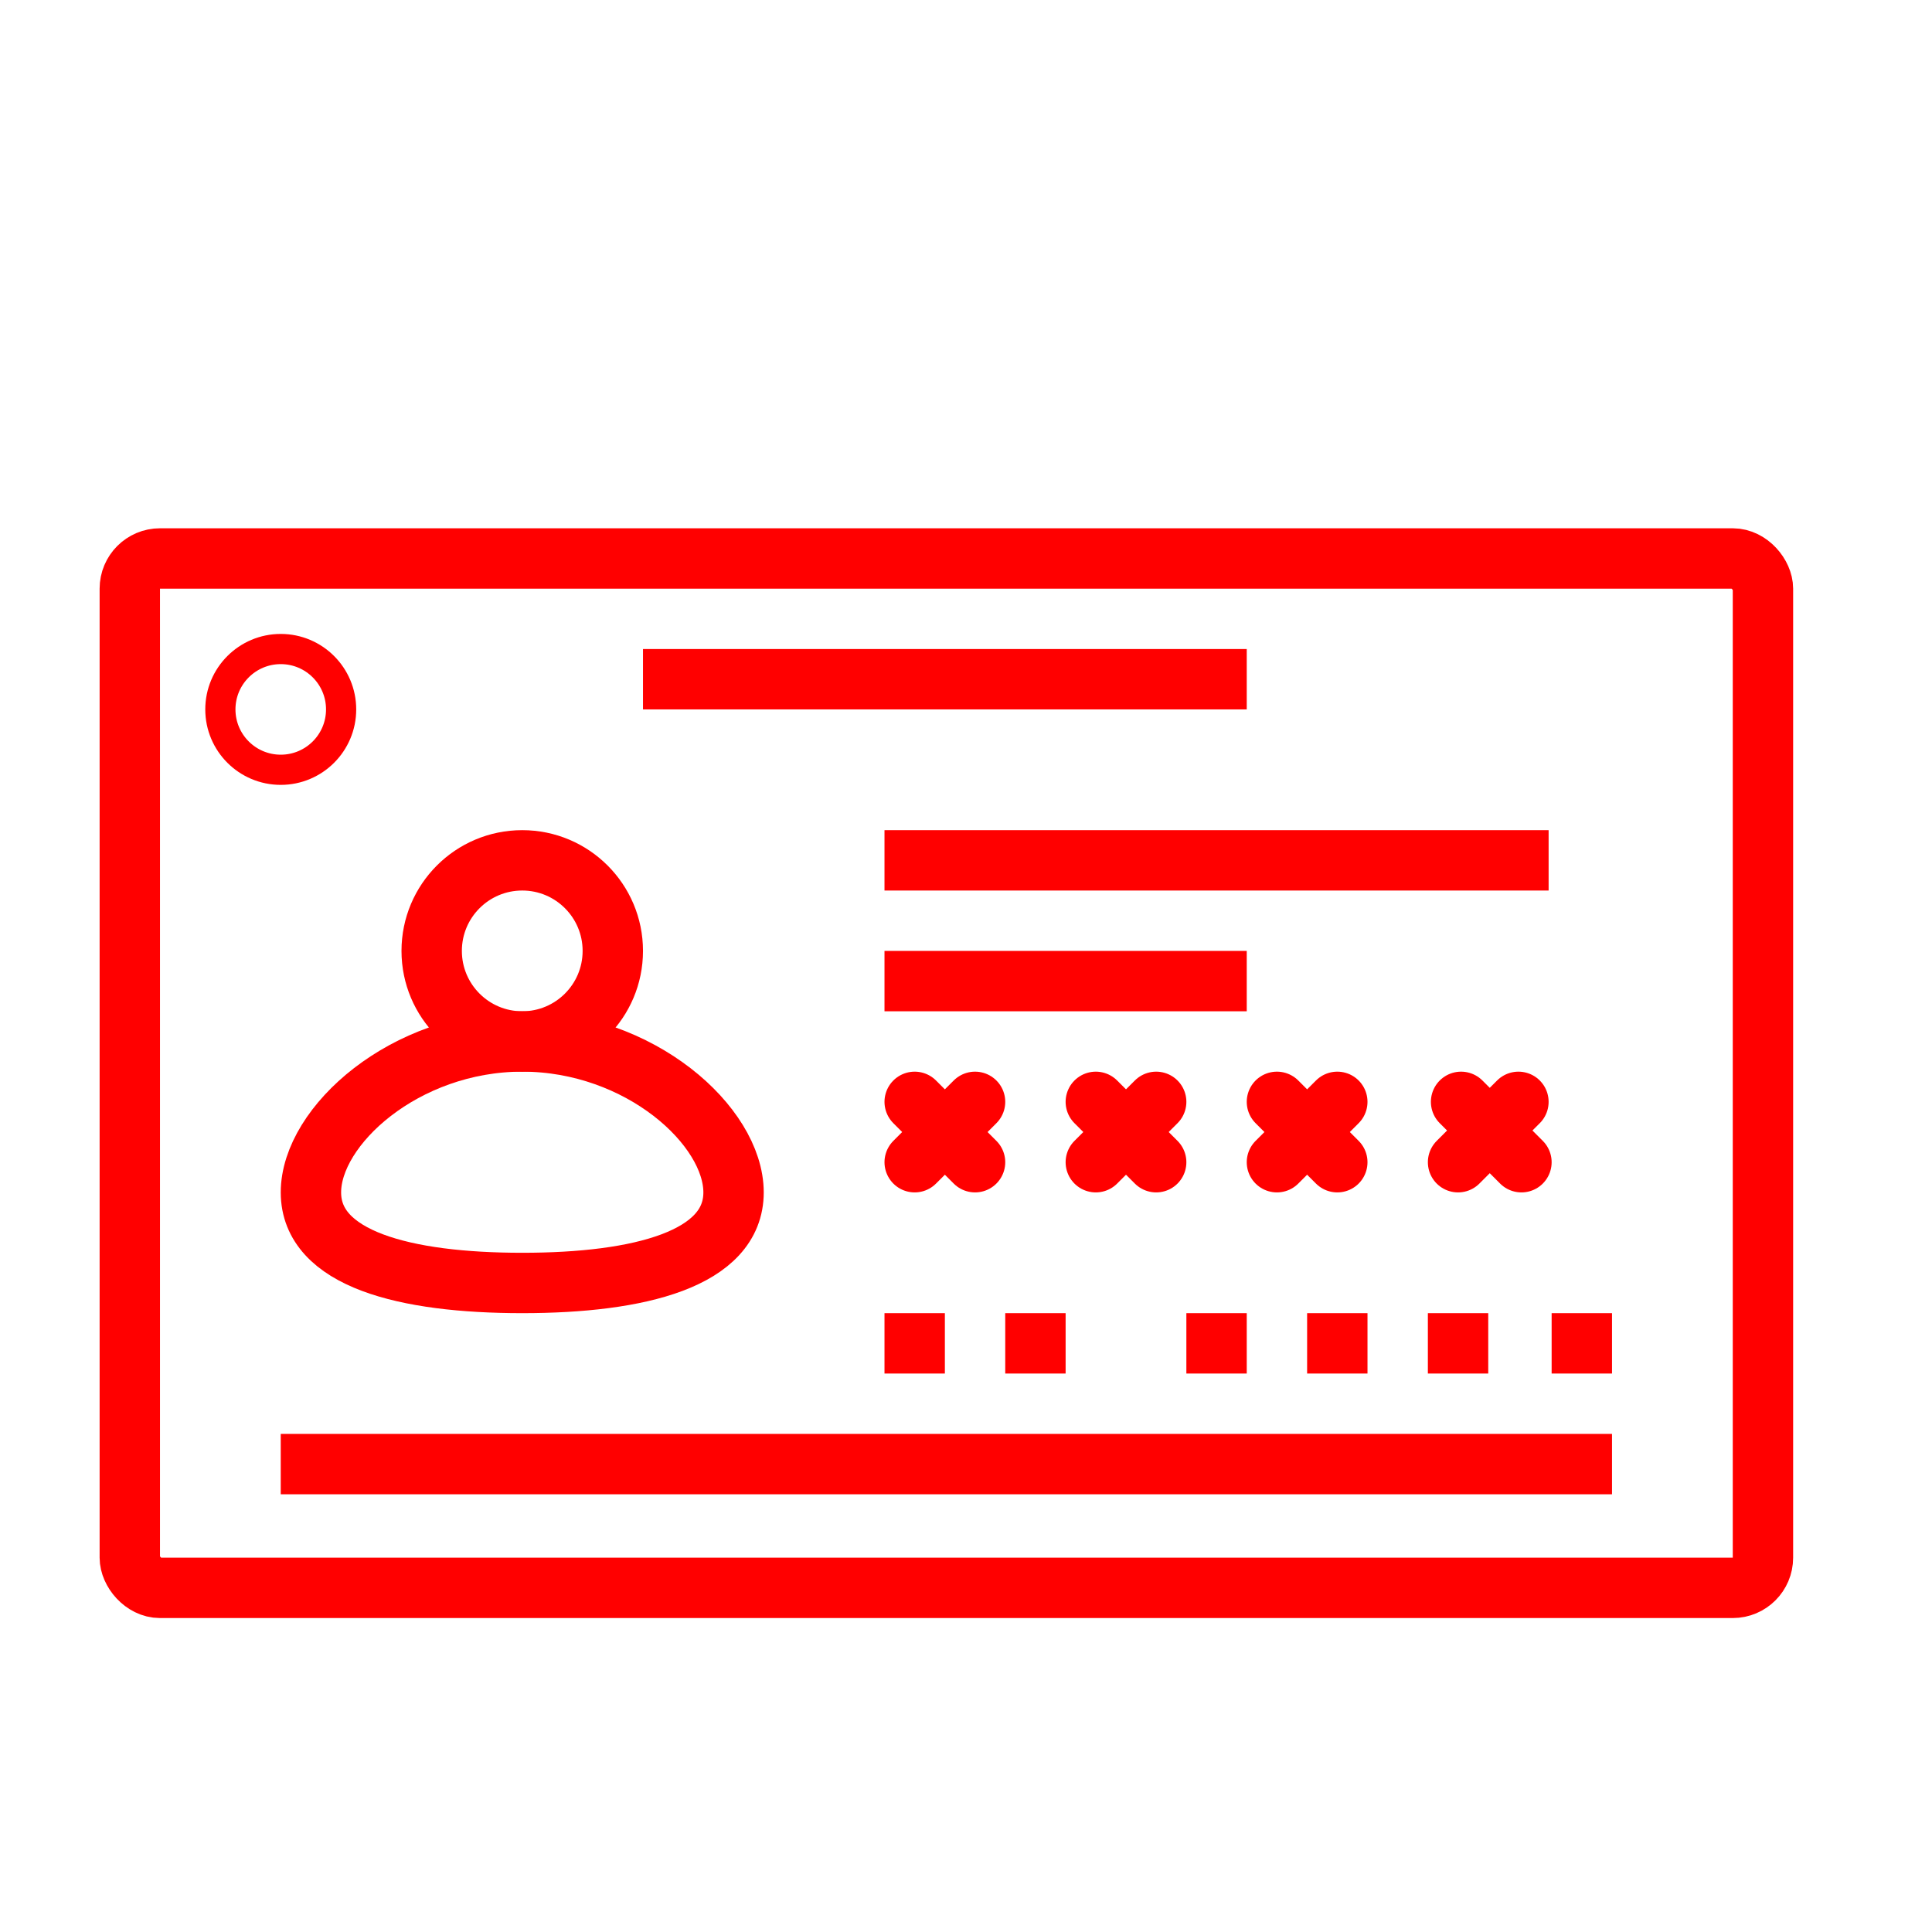
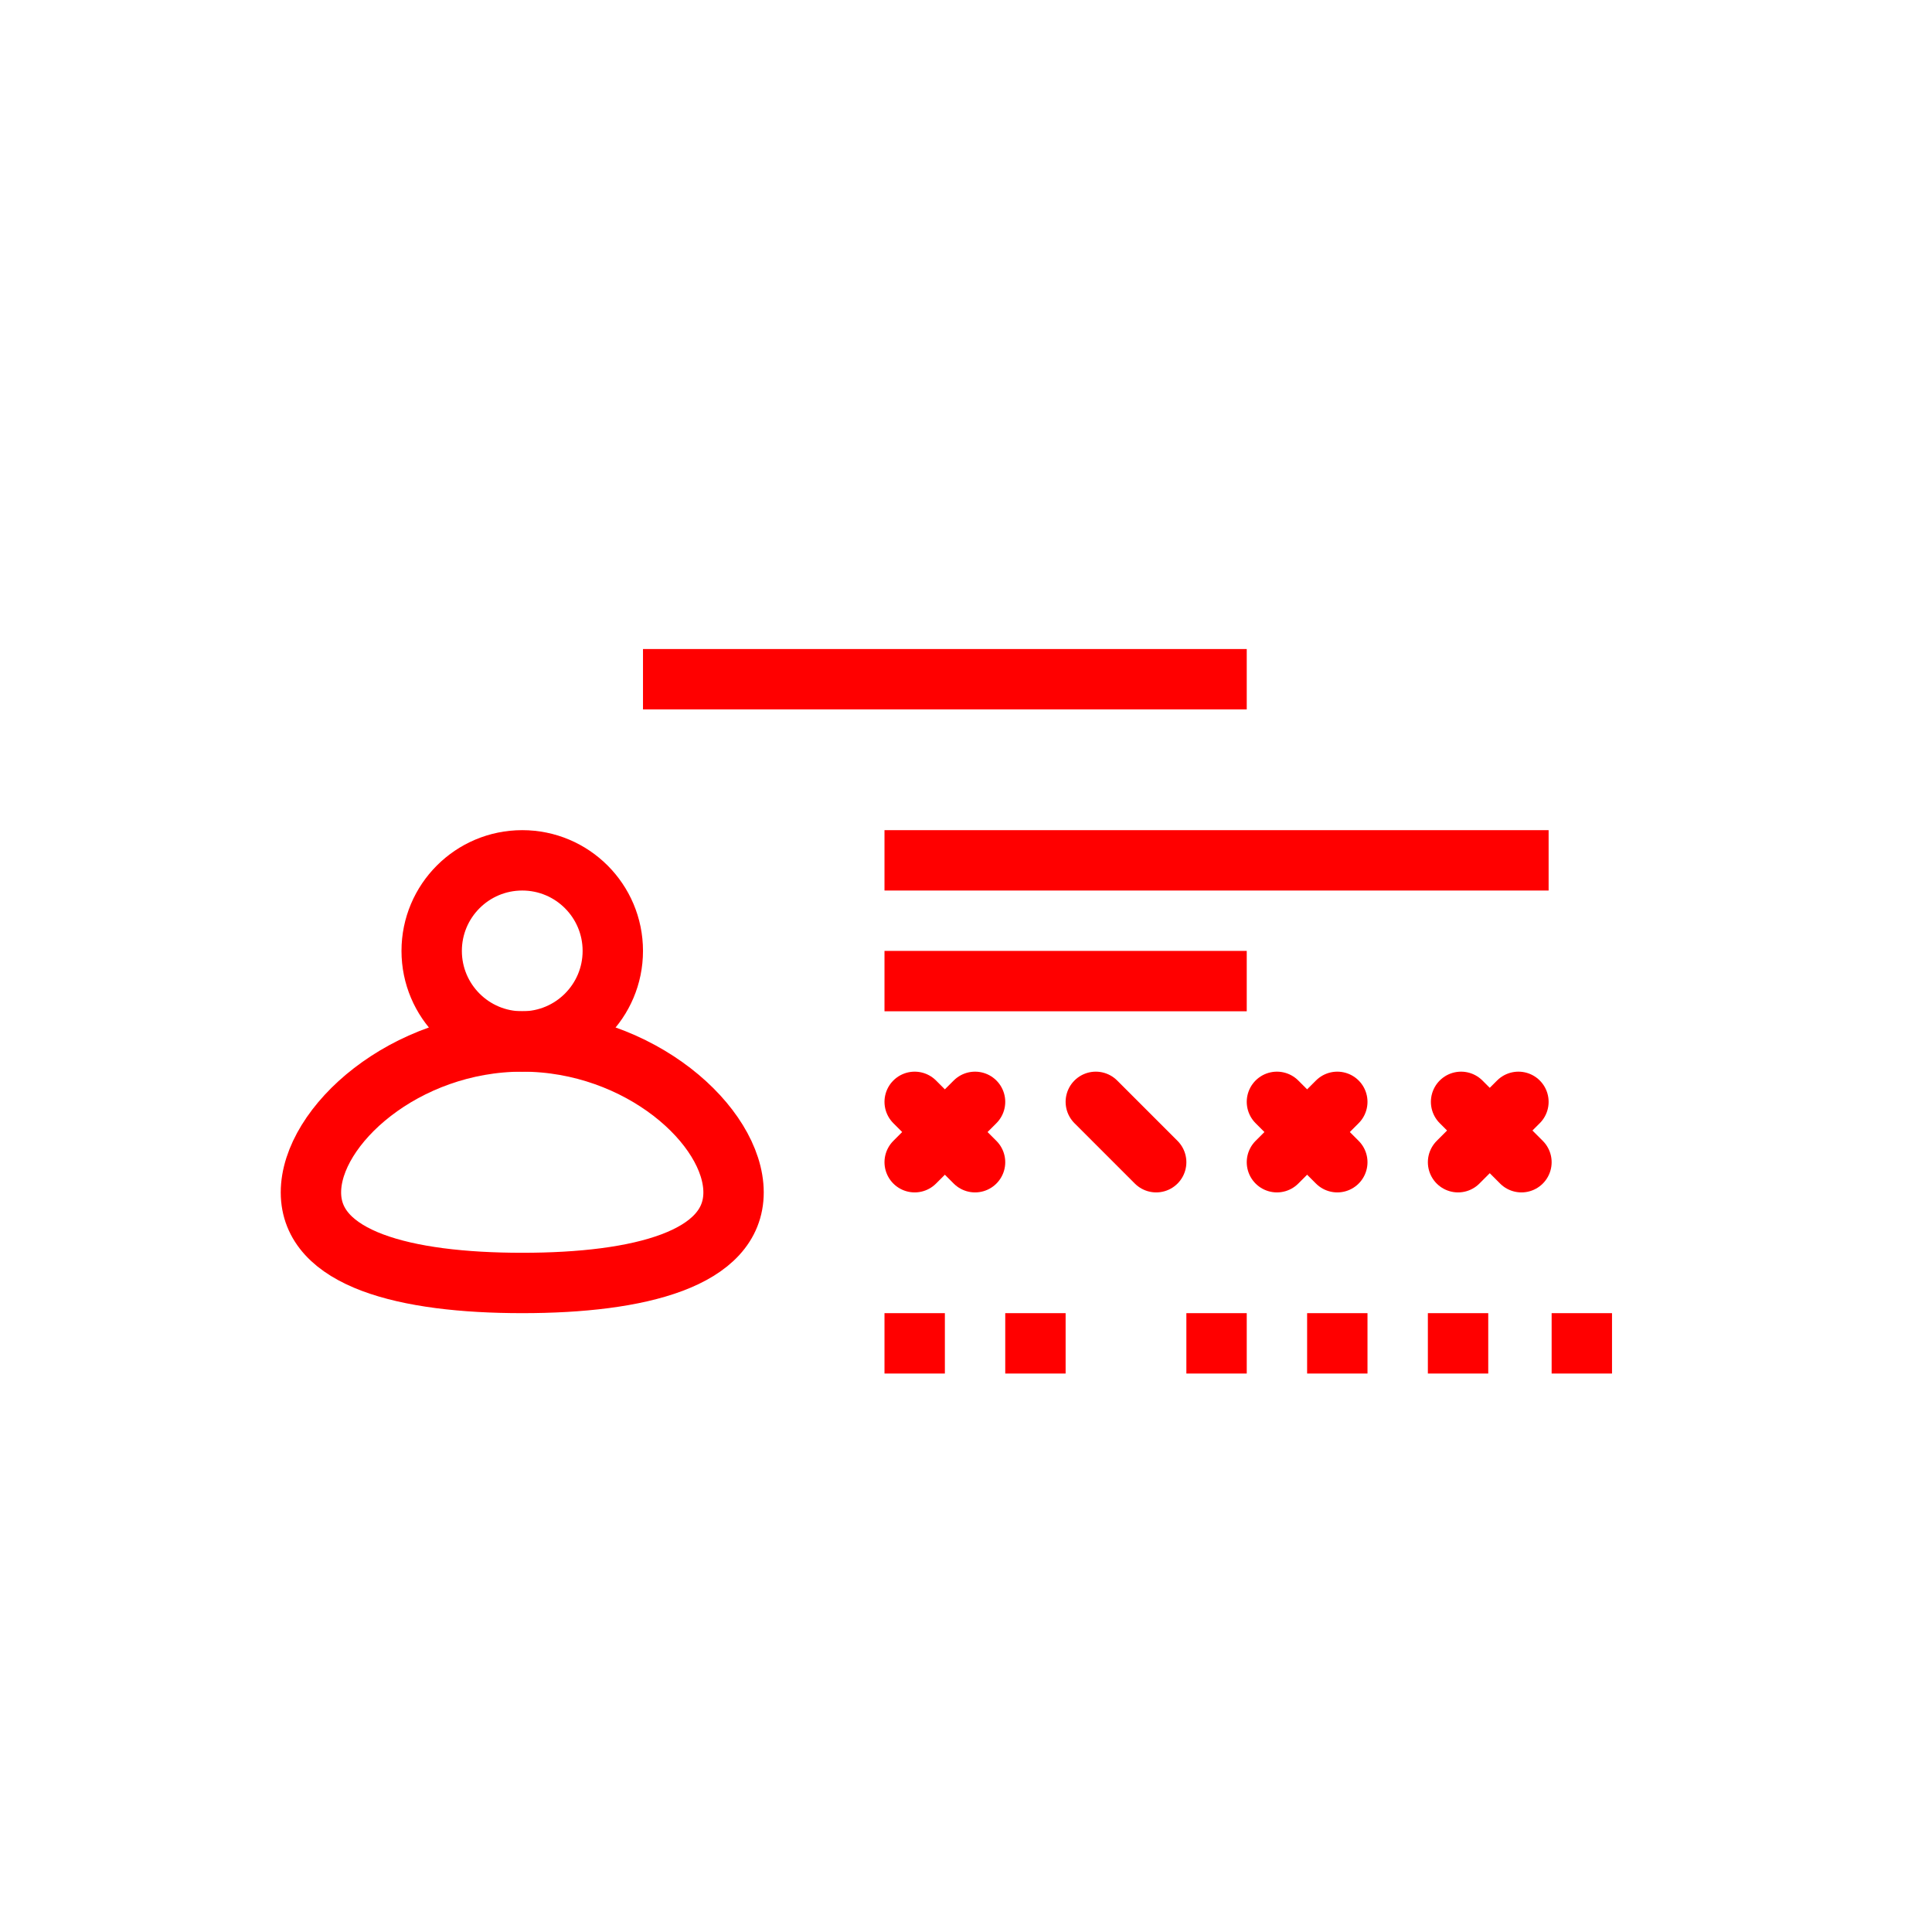
<svg xmlns="http://www.w3.org/2000/svg" id="svg8" viewBox="0 0 64 64">
  <defs>
    <style>      .st0, .st1, .st2, .st3 {        fill: none;        stroke: red;      }      .st0, .st2 {        stroke-linejoin: round;      }      .st0, .st2, .st3 {        stroke-width: 2px;      }      .st1 {        opacity: 1;        stroke-miterlimit: 10;      }      .st2 {        stroke-linecap: round;      }      .st3 {        stroke-miterlimit: 4;      }    </style>
  </defs>
  <g id="layer1">
    <g id="g14730-9">
      <g>
-         <rect id="rect14624-3" class="st0" x="4.3" y="18.5" width="54.1" height="34.1" rx="1" ry="1" />
-         <path id="path14626-1" class="st3" d="M9.3,48.5h44.1" />
        <path id="path14638-2" class="st3" d="M21.3,22.5h20" />
        <path id="path14640-7" class="st3" d="M29.3,28.5h22" />
        <path id="path14642-0" class="st2" d="M30.3,36.5l2,2" />
        <path id="path14644-0" class="st2" d="M32.3,36.5l-2,2" />
        <path id="path14646-2" class="st2" d="M36.3,36.5l2,2" />
-         <path id="path14648-44" class="st2" d="M38.3,36.5l-2,2" />
        <path id="path14650-4" class="st2" d="M42.3,36.5l2,2" />
        <path id="path14652-7" class="st2" d="M44.3,36.5l-2,2" />
        <path id="path14654-2" class="st2" d="M48.4,36.5l2,2" />
        <path id="path14656-7" class="st2" d="M50.3,36.5l-2,2" />
        <path id="path14658-1" class="st3" d="M29.3,32.5h12" />
      </g>
-       <circle id="circle14660-6" class="st1" cx="9.3" cy="23.5" r="2" />
      <g id="g14698-6">
        <path id="path14628-8" class="st3" d="M34.3,43.5v2" />
        <path id="path14630-9" class="st3" d="M40.3,43.5v2" />
        <path id="path14632-1" class="st3" d="M44.3,43.5v2" />
        <path id="path14634-8" class="st3" d="M48.3,43.5v2" />
        <path id="path14636-4" class="st3" d="M52.4,43.5v2" />
        <path id="path14662-7" class="st3" d="M30.3,43.5v2" />
      </g>
      <g id="g14702-1">
        <circle id="circle14664-5" class="st2" cx="17.3" cy="31.5" r="3" />
        <path id="path14666-5" class="st2" d="M17.3,34.5c3.9,0,7,2.8,7,5s-3.1,3-7,3-7-.8-7-3,3.1-5,7-5Z" />
      </g>
    </g>
  </g>
</svg>